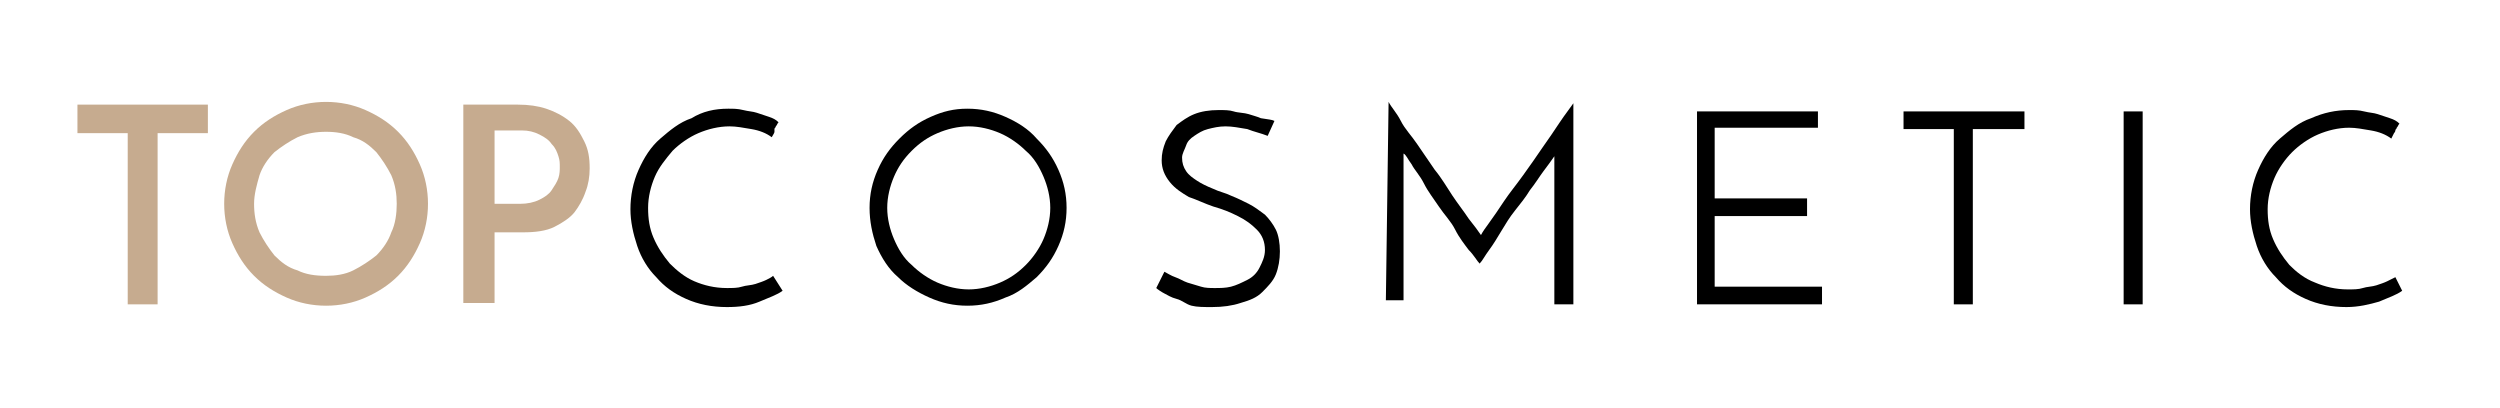
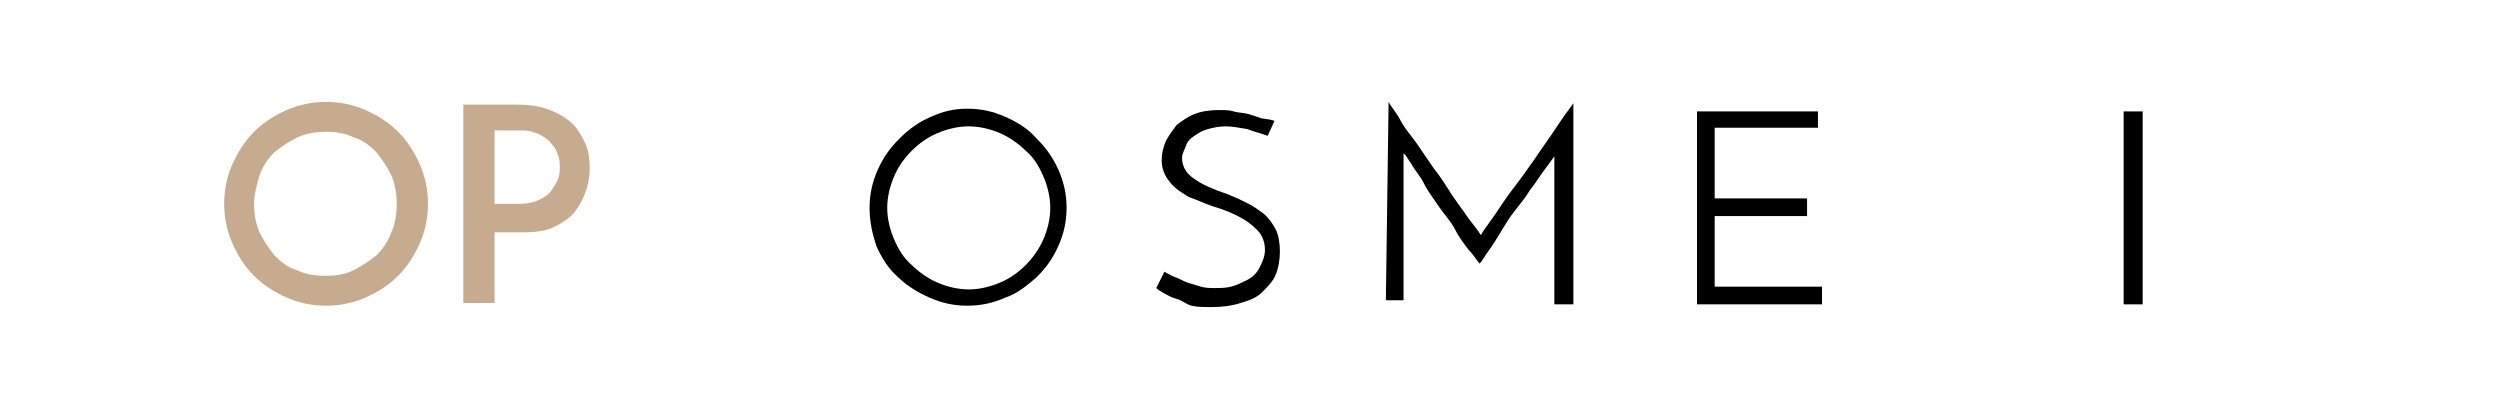
<svg xmlns="http://www.w3.org/2000/svg" version="1.1" id="Calque_1" x="0px" y="0px" viewBox="0 0 184 30" style="enable-background:new 0 0 184 30;" xml:space="preserve">
  <style type="text/css">
	.st0{fill:#C6AB8F;}
</style>
  <g>
    <g>
-       <path class="st0" d="M15.3,7.7v2.1h-3.7v12.6H9.4V9.8H5.7V7.7H15.3z" />
      <path class="st0" d="M16.5,15c0-1,0.2-2,0.6-2.9s0.9-1.7,1.6-2.4c0.7-0.7,1.5-1.2,2.4-1.6C22,7.7,23,7.5,24,7.5s2,0.2,2.9,0.6    c0.9,0.4,1.7,0.9,2.4,1.6c0.7,0.7,1.2,1.5,1.6,2.4c0.4,0.9,0.6,1.9,0.6,2.9c0,1-0.2,2-0.6,2.9c-0.4,0.9-0.9,1.7-1.6,2.4    s-1.5,1.2-2.4,1.6C26,22.3,25,22.5,24,22.5c-1,0-2-0.2-2.9-0.6s-1.7-0.9-2.4-1.6s-1.2-1.5-1.6-2.4C16.7,17,16.5,16,16.5,15z     M18.7,15c0,0.7,0.1,1.4,0.4,2.1c0.3,0.6,0.7,1.2,1.1,1.7c0.5,0.5,1,0.9,1.7,1.1c0.6,0.3,1.3,0.4,2.1,0.4c0.7,0,1.4-0.1,2-0.4    c0.6-0.3,1.2-0.7,1.7-1.1c0.5-0.5,0.9-1.1,1.1-1.7c0.3-0.6,0.4-1.4,0.4-2.1c0-0.7-0.1-1.4-0.4-2.1c-0.3-0.6-0.7-1.2-1.1-1.7    c-0.5-0.5-1-0.9-1.7-1.1c-0.6-0.3-1.3-0.4-2-0.4c-0.7,0-1.4,0.1-2.1,0.4c-0.6,0.3-1.2,0.7-1.7,1.1c-0.5,0.5-0.9,1.1-1.1,1.7    C18.9,13.6,18.7,14.3,18.7,15z" />
      <path class="st0" d="M34.1,22.3V7.7h4c0.8,0,1.5,0.1,2.1,0.3c0.6,0.2,1.2,0.5,1.7,0.9s0.8,0.9,1.1,1.5c0.3,0.6,0.4,1.2,0.4,2    c0,0.6-0.1,1.2-0.3,1.7c-0.2,0.6-0.5,1.1-0.8,1.5s-0.9,0.8-1.5,1.1c-0.6,0.3-1.4,0.4-2.3,0.4h-2.1v5.2L34.1,22.3L34.1,22.3z     M36.3,15h2c0.5,0,1-0.1,1.4-0.3c0.4-0.2,0.7-0.4,0.9-0.7c0.2-0.3,0.4-0.6,0.5-0.9c0.1-0.3,0.1-0.6,0.1-0.8c0-0.3,0-0.5-0.1-0.8    s-0.2-0.6-0.5-0.9c-0.2-0.3-0.5-0.5-0.9-0.7s-0.8-0.3-1.3-0.3h-2V15z" />
    </g>
    <g>
      <g>
-         <path d="M57.6,21.4c-0.4,0.3-1,0.5-1.7,0.8s-1.5,0.4-2.4,0.4c-1.1,0-2.1-0.2-3-0.6c-0.9-0.4-1.6-0.9-2.2-1.6     c-0.6-0.6-1.1-1.4-1.4-2.3s-0.5-1.8-0.5-2.7c0-1,0.2-2,0.6-2.9c0.4-0.9,0.9-1.7,1.6-2.3s1.4-1.2,2.3-1.5C51.7,8.2,52.6,8,53.6,8     c0.4,0,0.7,0,1.1,0.1c0.4,0.1,0.7,0.1,1,0.2s0.6,0.2,0.9,0.3s0.5,0.2,0.7,0.4c-0.1,0.1-0.1,0.2-0.2,0.3c0,0.1-0.1,0.1-0.1,0.2     C57,9.6,57,9.6,57,9.7s-0.1,0.2-0.2,0.4c-0.4-0.3-0.9-0.5-1.5-0.6c-0.6-0.1-1.1-0.2-1.6-0.2c-0.8,0-1.6,0.2-2.3,0.5     s-1.4,0.8-1.9,1.3c-0.5,0.6-1,1.2-1.3,1.9c-0.3,0.7-0.5,1.5-0.5,2.3c0,0.8,0.1,1.5,0.4,2.2c0.3,0.7,0.7,1.3,1.2,1.9     c0.5,0.5,1.1,1,1.8,1.3c0.7,0.3,1.5,0.5,2.4,0.5c0.4,0,0.8,0,1.1-0.1s0.7-0.1,1-0.2c0.3-0.1,0.6-0.2,0.8-0.3     c0.2-0.1,0.4-0.2,0.5-0.3L57.6,21.4z" />
        <path d="M64,15.3c0-1,0.2-1.9,0.6-2.8s0.9-1.6,1.6-2.3c0.7-0.7,1.4-1.2,2.3-1.6S70.2,8,71.2,8s1.9,0.2,2.8,0.6     c0.9,0.4,1.7,0.9,2.3,1.6c0.7,0.7,1.2,1.4,1.6,2.3c0.4,0.9,0.6,1.8,0.6,2.8s-0.2,1.9-0.6,2.8c-0.4,0.9-0.9,1.6-1.6,2.3     c-0.7,0.6-1.4,1.2-2.3,1.5c-0.9,0.4-1.8,0.6-2.8,0.6s-1.9-0.2-2.8-0.6s-1.7-0.9-2.3-1.5c-0.7-0.6-1.2-1.4-1.6-2.3     C64.2,17.2,64,16.3,64,15.3z M65.3,15.3c0,0.8,0.2,1.6,0.5,2.3c0.3,0.7,0.7,1.4,1.3,1.9c0.5,0.5,1.2,1,1.9,1.3     c0.7,0.3,1.5,0.5,2.3,0.5s1.6-0.2,2.3-0.5s1.3-0.7,1.9-1.3c0.5-0.5,1-1.2,1.3-1.9s0.5-1.5,0.5-2.3s-0.2-1.6-0.5-2.3     c-0.3-0.7-0.7-1.4-1.3-1.9c-0.5-0.5-1.2-1-1.9-1.3c-0.7-0.3-1.5-0.5-2.3-0.5c-0.8,0-1.6,0.2-2.3,0.5s-1.3,0.7-1.9,1.3     s-1,1.2-1.3,1.9C65.5,13.7,65.3,14.5,65.3,15.3z" />
        <path d="M93.8,8.9L93.3,10c-0.5-0.2-1-0.3-1.5-0.5c-0.6-0.1-1.1-0.2-1.6-0.2c-0.5,0-0.9,0.1-1.3,0.2s-0.7,0.3-1,0.5     c-0.3,0.2-0.5,0.4-0.6,0.7S87,11.3,87,11.6c0,0.4,0.1,0.7,0.3,1s0.5,0.5,0.8,0.7c0.3,0.2,0.7,0.4,1.2,0.6     c0.4,0.2,0.9,0.3,1.3,0.5c0.5,0.2,0.9,0.4,1.3,0.6c0.4,0.2,0.8,0.5,1.2,0.8c0.3,0.3,0.6,0.7,0.8,1.1s0.3,1,0.3,1.6     s-0.1,1.2-0.3,1.7c-0.2,0.5-0.6,0.9-1,1.3s-0.9,0.6-1.6,0.8c-0.6,0.2-1.3,0.3-2.1,0.3c-0.6,0-1.1,0-1.5-0.1S87,22.1,86.6,22     c-0.4-0.1-0.7-0.3-0.9-0.4s-0.5-0.3-0.6-0.4l0.6-1.2c0.2,0.1,0.5,0.3,0.8,0.4c0.3,0.1,0.6,0.3,0.9,0.4c0.3,0.1,0.7,0.2,1,0.3     s0.7,0.1,1,0.1c0.4,0,0.8,0,1.2-0.1s0.8-0.3,1.2-0.5c0.4-0.2,0.7-0.5,0.9-0.9c0.2-0.4,0.4-0.8,0.4-1.3c0-0.6-0.2-1.1-0.6-1.5     c-0.4-0.4-0.8-0.7-1.4-1s-1.1-0.5-1.8-0.7c-0.6-0.2-1.2-0.5-1.8-0.7c-0.5-0.3-1-0.6-1.4-1.1s-0.6-1-0.6-1.6     c0-0.5,0.1-0.9,0.3-1.4c0.2-0.4,0.5-0.8,0.8-1.2c0.4-0.3,0.8-0.6,1.3-0.8c0.5-0.2,1.1-0.3,1.8-0.3c0.4,0,0.8,0,1.1,0.1     s0.8,0.1,1.1,0.2s0.7,0.2,0.9,0.3C93.4,8.8,93.6,8.8,93.8,8.9z" />
        <path d="M102.2,7.5c0.2,0.4,0.6,0.8,0.9,1.4s0.8,1.1,1.2,1.7c0.4,0.6,0.9,1.3,1.3,1.9c0.5,0.6,0.9,1.3,1.3,1.9     c0.4,0.6,0.8,1.1,1.2,1.7c0.4,0.5,0.7,0.9,0.9,1.2c0.1-0.2,0.3-0.5,0.6-0.9c0.3-0.4,0.7-1,1.1-1.6c0.4-0.6,0.9-1.2,1.4-1.9     c0.5-0.7,1-1.4,1.4-2c0.5-0.7,0.9-1.3,1.3-1.9s0.8-1.1,1-1.4v14.8h-1.4V12.2c0-0.1,0-0.2,0-0.4c0-0.1,0-0.2,0-0.3     c-0.2,0.3-0.5,0.7-0.8,1.1c-0.3,0.4-0.6,0.9-1,1.4c-0.3,0.5-0.7,1-1.1,1.5s-0.7,1-1,1.5s-0.6,1-0.9,1.4s-0.5,0.8-0.7,1     c-0.2-0.2-0.4-0.6-0.8-1c-0.3-0.4-0.7-0.9-1-1.5s-0.8-1.1-1.2-1.7s-0.8-1.1-1.1-1.7s-0.7-1-0.9-1.4c-0.3-0.4-0.4-0.7-0.6-0.8     c0,0.1,0,0.2,0,0.3s0,0.3,0,0.4v10.1h-1.3L102.2,7.5L102.2,7.5z" />
        <path d="M124.9,22.3V8.2h8.9v1.2h-7.6v5.2h6.8v1.3h-6.8v5.2h7.9v1.3H124.9z" />
-         <path d="M149,8.2v1.3h-3.8v12.9h-1.4V9.5h-3.7V8.2H149z" />
        <path d="M156.3,8.2h1.4v14.2h-1.4V8.2z" />
-         <path d="M176.8,21.4c-0.4,0.3-1,0.5-1.7,0.8c-0.7,0.2-1.5,0.4-2.4,0.4c-1.1,0-2.1-0.2-3-0.6c-0.9-0.4-1.6-0.9-2.2-1.6     c-0.6-0.6-1.1-1.4-1.4-2.3s-0.5-1.8-0.5-2.7c0-1,0.2-2,0.6-2.9c0.4-0.9,0.9-1.7,1.6-2.3s1.4-1.2,2.3-1.5c0.9-0.4,1.8-0.6,2.8-0.6     c0.4,0,0.7,0,1.1,0.1c0.4,0.1,0.7,0.1,1,0.2c0.3,0.1,0.6,0.2,0.9,0.3s0.5,0.2,0.7,0.4c-0.1,0.1-0.1,0.2-0.2,0.3     c0,0.1-0.1,0.1-0.1,0.2s-0.1,0.2-0.1,0.2s-0.1,0.2-0.2,0.4c-0.4-0.3-0.9-0.5-1.5-0.6c-0.6-0.1-1.1-0.2-1.6-0.2     c-0.8,0-1.6,0.2-2.3,0.5s-1.4,0.8-1.9,1.3s-1,1.2-1.3,1.9c-0.3,0.7-0.5,1.5-0.5,2.3c0,0.8,0.1,1.5,0.4,2.2     c0.3,0.7,0.7,1.3,1.2,1.9c0.5,0.5,1.1,1,1.9,1.3c0.7,0.3,1.5,0.5,2.4,0.5c0.4,0,0.8,0,1.1-0.1s0.7-0.1,1-0.2s0.6-0.2,0.8-0.3     c0.2-0.1,0.4-0.2,0.6-0.3L176.8,21.4z" />
      </g>
    </g>
  </g>
</svg>